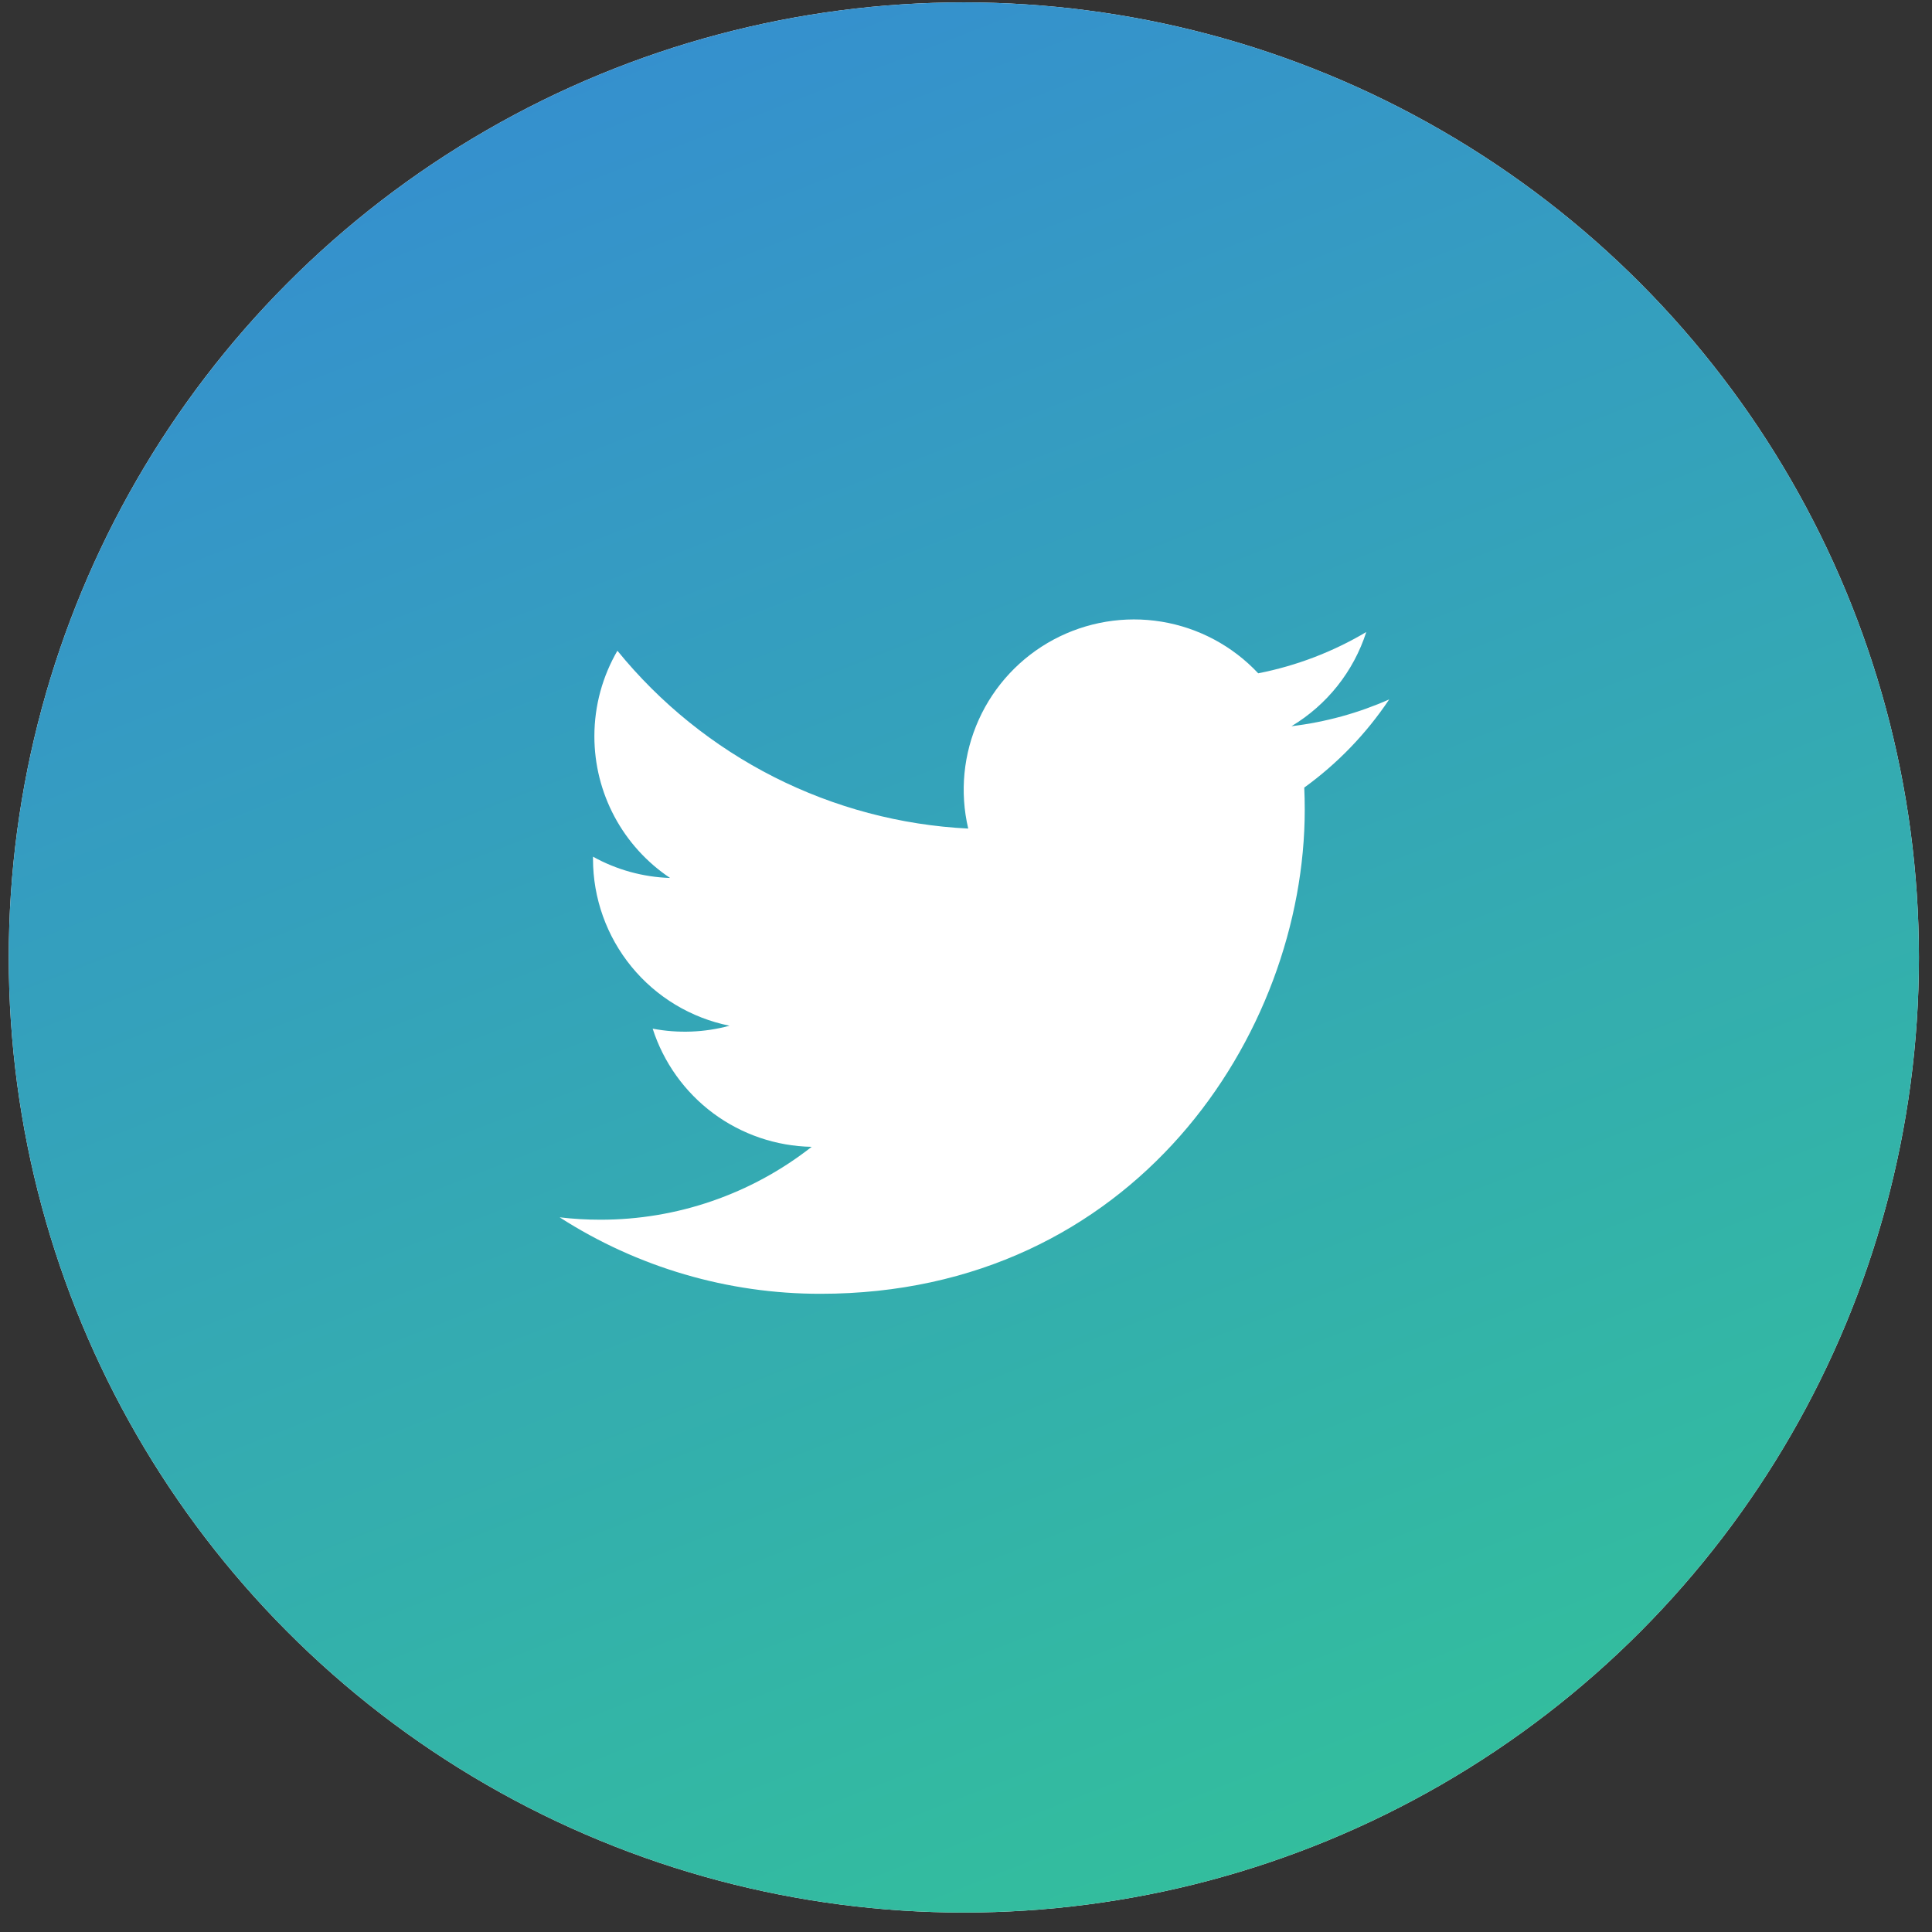
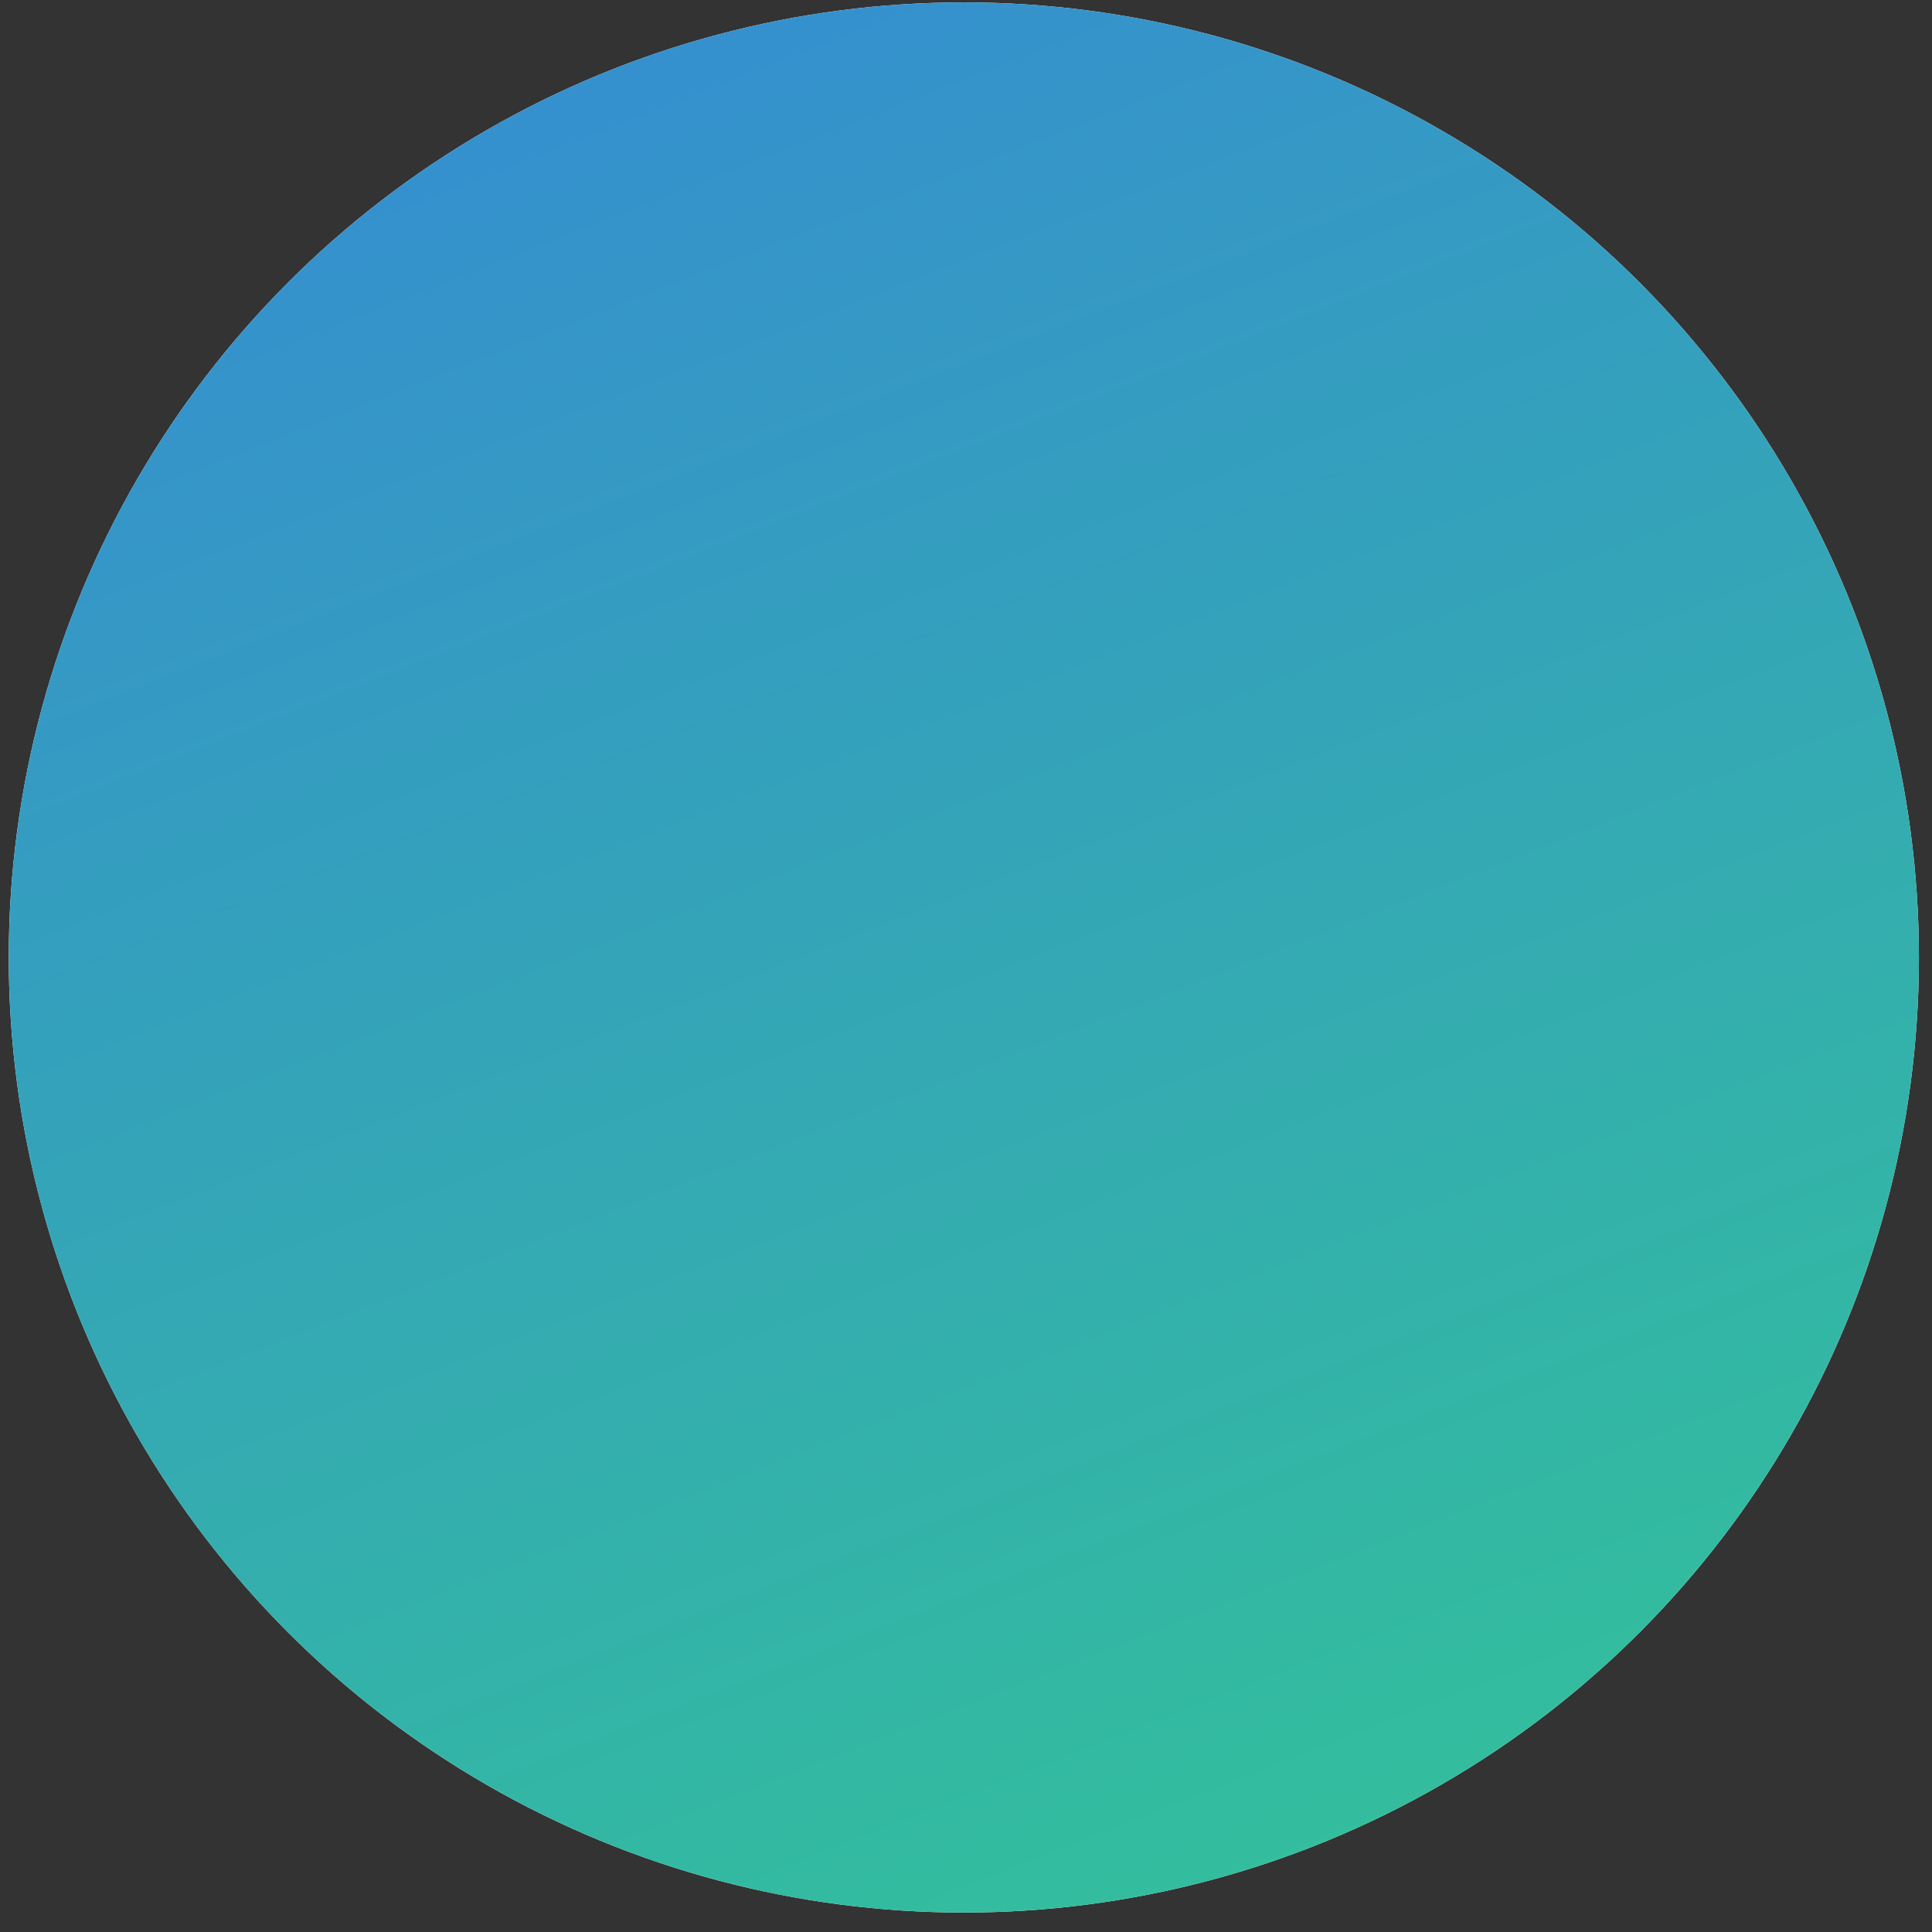
<svg xmlns="http://www.w3.org/2000/svg" width="60" height="60" viewBox="0 0 60 60" fill="none">
  <rect x="0" y="0" width="60" height="60" fill="#333333" stroke="none" />
  <circle cx="29.933" cy="29.735" r="29.661" fill="white" />
  <circle cx="29.933" cy="29.735" r="29.661" fill="url(#paint0_linear_1628_1144)" />
  <g clip-path="url(#clip0_1628_1144)">
-     <path d="M43.142 21.721C42.195 22.141 41.177 22.425 40.108 22.553C41.211 21.892 42.037 20.853 42.431 19.628C41.394 20.244 40.259 20.678 39.075 20.91C38.279 20.06 37.224 19.497 36.075 19.307C34.926 19.118 33.747 19.314 32.72 19.863C31.694 20.413 30.877 21.286 30.398 22.347C29.918 23.409 29.802 24.598 30.069 25.732C27.967 25.627 25.911 25.08 24.034 24.129C22.157 23.177 20.502 21.842 19.174 20.209C18.72 20.992 18.459 21.899 18.459 22.866C18.459 23.736 18.673 24.593 19.083 25.361C19.493 26.128 20.087 26.783 20.81 27.266C19.971 27.239 19.15 27.013 18.416 26.605V26.673C18.416 27.893 18.838 29.076 19.611 30.021C20.384 30.966 21.46 31.614 22.656 31.855C21.878 32.066 21.061 32.097 20.269 31.946C20.607 32.996 21.264 33.915 22.149 34.573C23.035 35.231 24.104 35.595 25.207 35.616C23.334 37.085 21.022 37.883 18.642 37.879C18.22 37.879 17.799 37.855 17.38 37.805C19.797 39.359 22.609 40.183 25.481 40.18C35.205 40.18 40.52 32.127 40.52 25.142C40.52 24.915 40.515 24.686 40.505 24.459C41.538 23.711 42.431 22.785 43.14 21.725L43.142 21.721Z" fill="white" />
-   </g>
+     </g>
  <defs>
    <linearGradient id="paint0_linear_1628_1144" x1="54.206" y1="94.719" x2="2.753" y2="-36.715" gradientUnits="userSpaceOnUse">
      <stop stop-color="#31DC7D" />
      <stop offset="1" stop-color="#3770F0" />
    </linearGradient>
    <clipPath id="clip0_1628_1144">
-       <rect width="27.23" height="27.23" fill="white" transform="translate(16.317 16.12)" />
-     </clipPath>
+       </clipPath>
  </defs>
</svg>